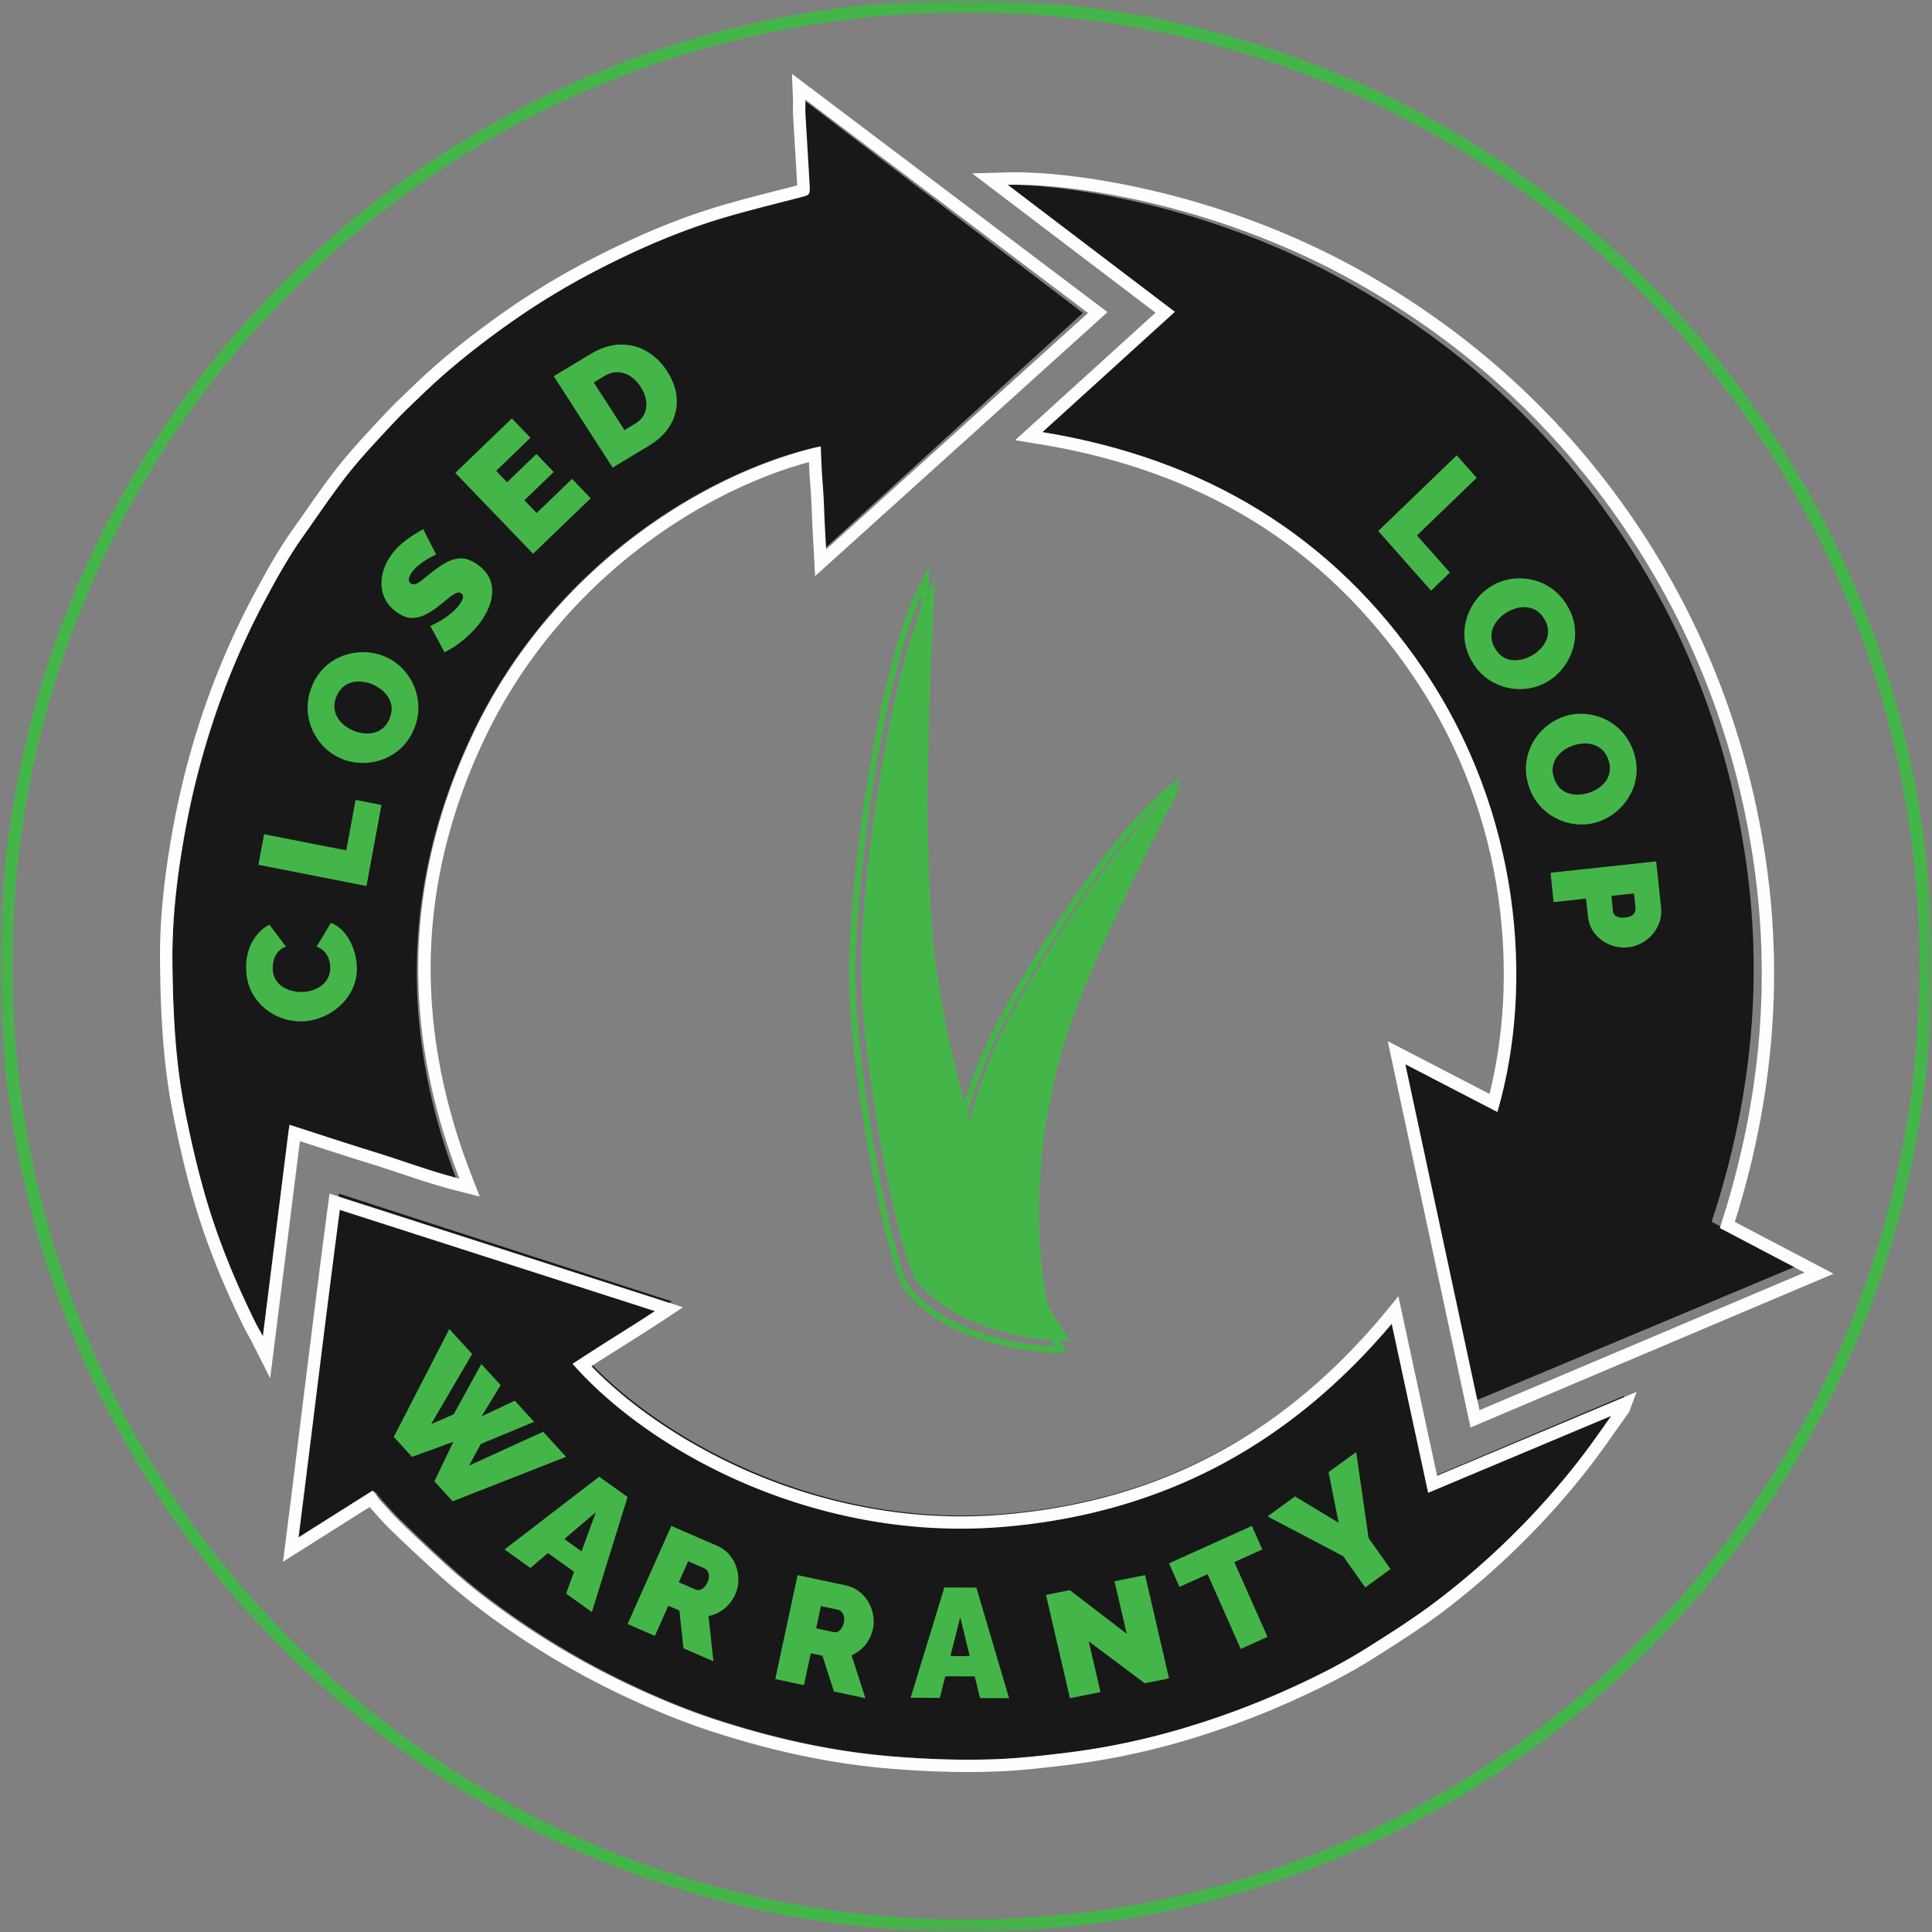
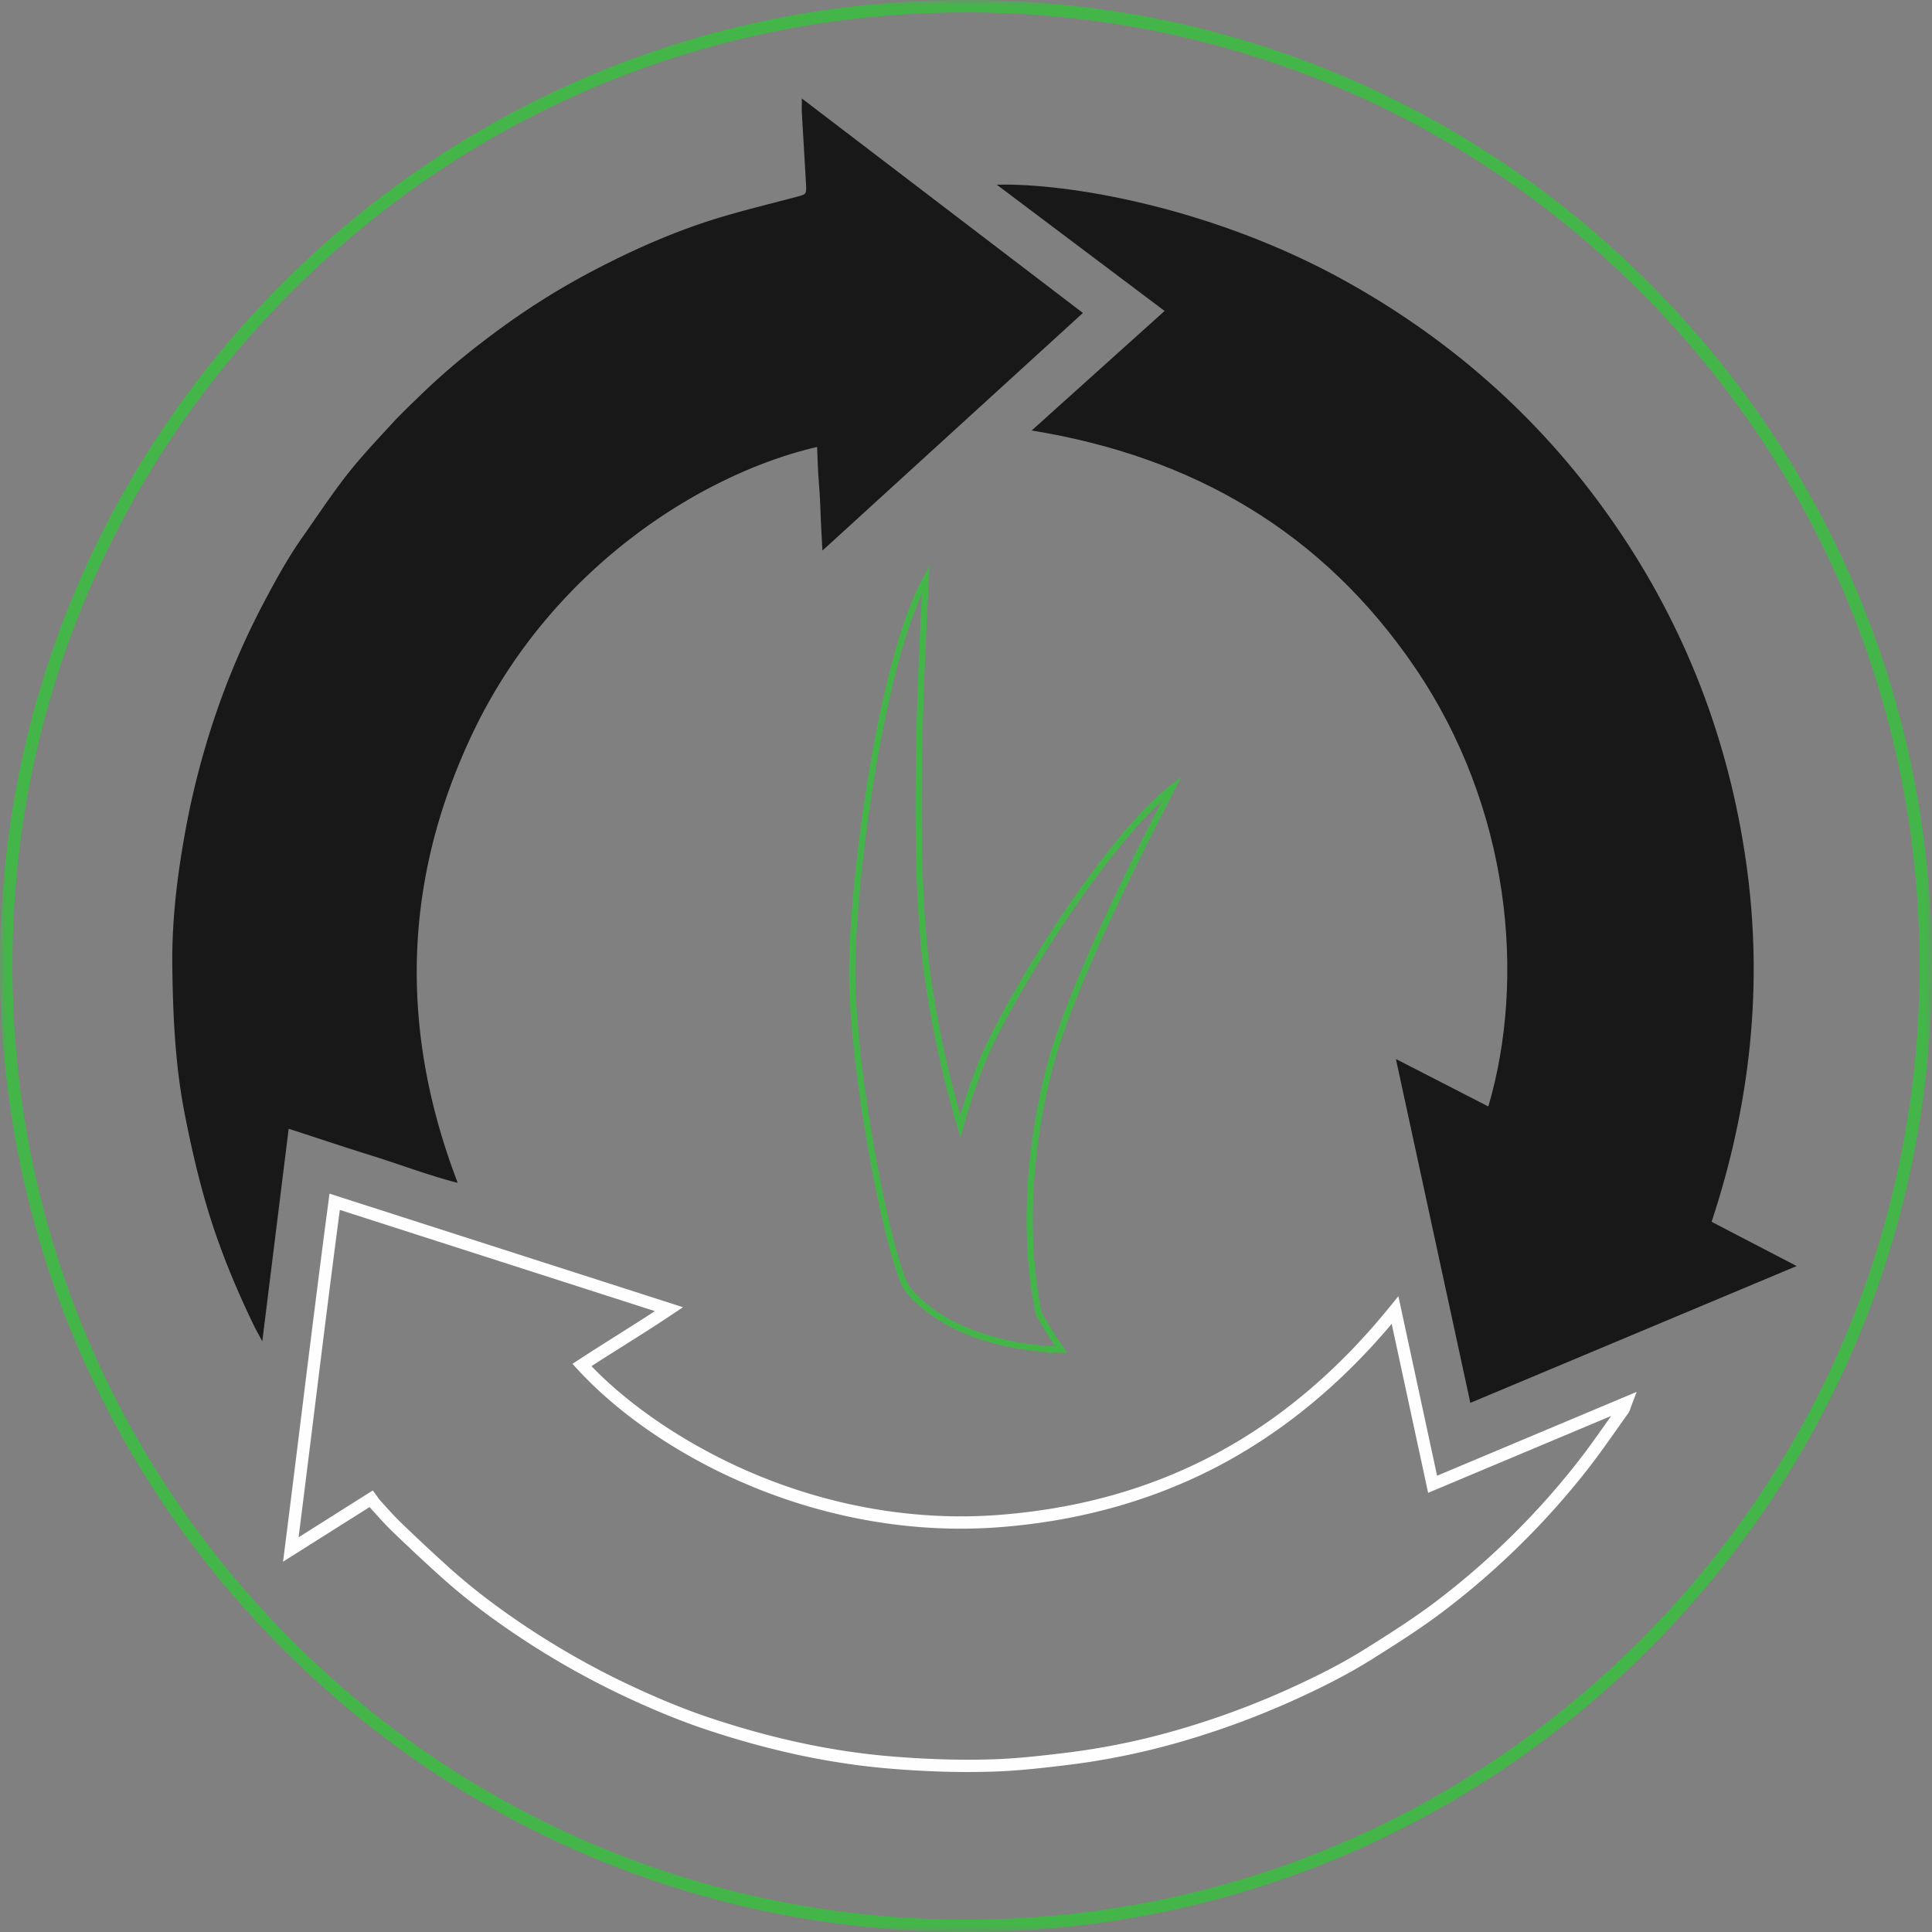
<svg xmlns="http://www.w3.org/2000/svg" xmlns:xlink="http://www.w3.org/1999/xlink" viewBox="0 0 157 157">
  <rect x="0" y="0" width="157" height="157" fill="#808080" stroke="none" />
  <defs>
    <path id="a" d="M0 0h157v157H0z" />
  </defs>
  <g fill="none" fill-rule="evenodd">
    <g>
      <mask id="b" fill="#fff">
        <use xlink:href="#a" />
      </mask>
      <path d="M78.5 1.007c-20.7 0-40.16 8.06-54.796 22.697C9.067 38.34 1.007 57.801 1.007 78.5c0 20.7 8.06 40.16 22.697 54.796C38.34 147.933 57.8 155.993 78.5 155.993c20.7 0 40.16-8.06 54.796-22.697 14.636-14.637 22.697-34.097 22.697-54.796 0-20.7-8.06-40.16-22.697-54.796C118.66 9.067 99.2 1.007 78.5 1.007M78.5 157c-20.968 0-40.681-8.165-55.508-22.992C8.165 119.18 0 99.468 0 78.5 0 57.532 8.165 37.82 22.992 22.992 37.82 8.165 57.532 0 78.5 0c20.968 0 40.681 8.165 55.508 22.992C148.834 37.82 157 57.532 157 78.5c0 20.968-8.166 40.681-22.992 55.508C119.18 148.835 99.468 157 78.5 157" fill="#44B649" mask="url(#b)" />
    </g>
    <path d="M65.157 8c.015.39-.017.785.005 1.175.11 1.948.233 3.895.34 5.843.041.751-.001.775-.71.962-2.043.54-4.097 1.042-6.122 1.643-3.616 1.074-7.06 2.593-10.401 4.338a59.868 59.868 0 0 0-7.402 4.587c-2.294 1.663-4.497 3.437-6.537 5.41-.849.82-1.708 1.633-2.507 2.5-1.244 1.351-2.507 2.692-3.638 4.136-1.275 1.63-2.416 3.368-3.61 5.062-1.143 1.623-2.101 3.358-3.03 5.11a62.844 62.844 0 0 0-4.34 10.252 66.787 66.787 0 0 0-2.04 7.961c-.72 3.812-1.208 7.65-1.162 11.521.048 4.027.23 8.053 1.01 12.035.482 2.456 1.033 4.893 1.731 7.284 1.003 3.436 2.36 6.75 3.924 9.97.2.412.442.802.646 1.211l2.145-17.275c2.32.754 4.566 1.507 6.827 2.21 2.276.71 4.508 1.569 6.91 2.188-4.773-12.46-4.46-24.625 1.224-36.566 6.418-13.481 18.74-21.105 27.98-23.235.029.694.05 1.375.088 2.055.038.683.1 1.364.138 2.047.039.712.058 1.425.092 2.137.032.666.07 1.331.116 2.181L88 25.432 65.157 8" fill="#181818" />
-     <path d="m64.357 6 .082 2.127c.006.153.003.315 0 .487-.004.224-.008.456.006.701.049.854.1 1.707.151 2.561.064 1.063.128 2.126.187 3.189-.541.141-1.084.28-1.626.419-1.483.38-3.015.772-4.516 1.213-3.35.984-6.83 2.42-10.638 4.388a61.55 61.55 0 0 0-7.567 4.641c-2.583 1.852-4.77 3.643-6.683 5.473l-.36.344c-.733.7-1.492 1.423-2.203 2.187l-.422.454c-1.108 1.187-2.253 2.416-3.287 3.723-.94 1.188-1.814 2.44-2.66 3.651-.332.477-.665.953-1.002 1.426-1.116 1.568-2.051 3.21-3.112 5.193a63.382 63.382 0 0 0-4.435 10.367 66.426 66.426 0 0 0-2.082 8.042c-.852 4.464-1.229 8.17-1.187 11.665.044 3.648.202 7.945 1.036 12.159.56 2.83 1.12 5.16 1.761 7.337.953 3.23 2.264 6.527 4.008 10.08.118.24.245.467.367.685.103.183.2.357.287.53L21.955 112l.412-3.287.965-7.687 1.04-8.293.966.313c1.628.529 3.167 1.028 4.75 1.516.81.25 1.634.524 2.432.79 1.464.49 2.979.995 4.563 1.4l1.9.485-.707-1.825c-2.35-6.073-3.447-12.126-3.26-17.991.189-5.915 1.69-11.835 4.46-17.595 2.874-5.974 7.266-11.31 12.703-15.428 4.234-3.209 9.004-5.613 13.56-6.849.011.273.024.55.039.823.02.345.045.693.07 1.028.025.332.05.675.068 1.008.023.404.04.82.055 1.222.012.299.024.597.038.896.022.452.047.905.075 1.415l.042.762.113 2.114 1.573-1.42 21.283-19.215.905-.817-.973-.735-10.323-7.796-12.646-9.55L64.357 6Zm1.091 2.089 22.97 17.345-21.284 19.215c-.045-.846-.084-1.509-.116-2.171-.034-.709-.053-1.418-.093-2.126-.038-.68-.1-1.357-.138-2.037-.038-.677-.06-1.355-.089-2.045-9.29 2.12-21.68 9.706-28.133 23.12-5.716 11.882-6.03 23.986-1.232 36.385-2.414-.616-4.659-1.472-6.947-2.177-2.273-.7-4.532-1.45-6.864-2.2l-2.157 17.19c-.206-.407-.45-.795-.65-1.204-1.573-3.205-2.937-6.502-3.945-9.921-.702-2.38-1.256-4.805-1.74-7.249-.784-3.962-.968-7.968-1.016-11.975-.047-3.852.445-7.67 1.169-11.464a65.91 65.91 0 0 1 2.05-7.921 62.18 62.18 0 0 1 4.365-10.202c.933-1.743 1.896-3.47 3.045-5.084 1.2-1.686 2.348-3.415 3.631-5.037 1.136-1.437 2.407-2.77 3.657-4.115.804-.864 1.668-1.672 2.521-2.489 2.052-1.963 4.266-3.728 6.574-5.382a60.275 60.275 0 0 1 7.442-4.564c3.36-1.737 6.822-3.249 10.458-4.316 2.036-.599 4.101-1.1 6.155-1.636.713-.186.756-.21.714-.957-.107-1.939-.23-3.876-.342-5.814-.022-.389.01-.78-.005-1.17Z" fill="#FEFEFE" />
-     <path d="M113.334 105.833c-8.351 10.384-18.917 16.18-31.998 17.202-15.02 1.172-27.9-6.277-33.785-12.722 2.29-1.516 4.637-2.931 7.04-4.555L27.547 97c-1.237 9.427-2.343 18.806-3.547 28.356l6.505-4.14c.108.15.203.309.325.443.561.617 1.103 1.255 1.701 1.833a163.407 163.407 0 0 0 3.917 3.69c2.166 1.963 4.506 3.705 6.95 5.305a65.152 65.152 0 0 0 7.68 4.323c2.285 1.089 4.611 2.073 7.007 2.863 4.776 1.575 9.657 2.675 14.689 3.074 2.725.216 5.452.312 8.177.216 1.92-.068 3.837-.29 5.745-.522a57.506 57.506 0 0 0 9.45-1.969c2.896-.86 5.722-1.9 8.477-3.142 2.28-1.028 4.518-2.143 6.631-3.482 1.913-1.212 3.828-2.438 5.63-3.806a62.883 62.883 0 0 0 5.792-5 62.886 62.886 0 0 0 5.788-6.463c1.168-1.5 2.23-3.084 3.334-4.634.075-.106.099-.25.202-.524l-15.628 6.616-3.038-14.204" fill="#181818" />
    <path d="m30.295 121.119.277.378c.038.051.074.103.11.155.063.092.122.178.183.244l.436.482c.402.446.817.907 1.25 1.322a162.053 162.053 0 0 0 3.922 3.665c2.007 1.804 4.27 3.518 6.919 5.239a65.49 65.49 0 0 0 7.655 4.275c2.523 1.193 4.806 2.118 6.98 2.83 5.11 1.672 9.898 2.667 14.637 3.04 2.953.232 5.62.302 8.157.213 1.882-.066 3.783-.282 5.728-.516a57.958 57.958 0 0 0 9.409-1.945 67.353 67.353 0 0 0 8.452-3.108c2.679-1.198 4.775-2.29 6.599-3.437 2.039-1.281 3.869-2.45 5.619-3.768a62.837 62.837 0 0 0 5.772-4.943 62.61 62.61 0 0 0 5.767-6.39c.837-1.065 1.636-2.197 2.408-3.292l.351-.497-14.872 6.247-2.961-13.732c-4.079 4.845-8.71 8.674-13.778 11.391-5.4 2.895-11.474 4.621-18.051 5.13-14.53 1.126-27.718-5.636-34.345-12.837l-.398-.433.491-.323a195.938 195.938 0 0 1 3.11-1.987c1.01-.637 2.049-1.292 3.093-1.976l-25.6-8.225c-.74 5.63-1.45 11.342-2.135 16.873-.4 3.23-.803 6.471-1.215 9.731l6.03-3.806ZM78.663 144c-1.916 0-3.923-.084-6.078-.254-4.82-.38-9.685-1.389-14.872-3.087-2.215-.725-4.536-1.665-7.097-2.876a66.48 66.48 0 0 1-7.774-4.341c-2.693-1.75-4.997-3.495-7.042-5.335a163.043 163.043 0 0 1-3.947-3.687c-.459-.44-.886-.915-1.3-1.374-.143-.159-.286-.318-.43-.475a2.05 2.05 0 0 1-.089-.103L23 126.908l.134-1.054c.46-3.615.905-7.205 1.348-10.783.71-5.727 1.445-11.65 2.216-17.476l.078-.595 28.724 9.228-.858.575c-1.347.903-2.687 1.748-3.983 2.565-.893.562-1.744 1.099-2.594 1.65 3.219 3.343 7.902 6.47 12.95 8.635 6.48 2.778 13.455 3.973 20.17 3.452 12.955-1.003 23.353-6.55 31.79-16.957l.661-.816 3.146 14.59L133 113.108l-.414 1.092c-.035.091-.06.167-.081.231-.047.142-.091.276-.184.405-.31.432-.616.866-.923 1.301-.78 1.105-1.586 2.248-2.439 3.334a63.605 63.605 0 0 1-5.86 6.491 63.831 63.831 0 0 1-5.865 5.023c-1.781 1.342-3.63 2.522-5.688 3.816-1.865 1.172-4.001 2.285-6.724 3.504a68.398 68.398 0 0 1-8.579 3.155c-3.14.925-6.36 1.59-9.574 1.978-1.966.237-3.89.456-5.813.523-.72.025-1.45.038-2.193.038Z" fill="#FEFEFE" />
    <path d="m94.638 25.269-10.802 9.715c13.149 2.133 23.628 8.277 31.075 19.156 7.894 11.532 9.08 25.423 6.036 35.775l-7.51-3.855 6.047 27.94L146 102.882l-6.91-3.594c3.153-9.53 4.22-19.252 2.808-29.188-1.411-9.926-4.909-19.07-10.602-27.37-5.698-8.306-12.997-14.88-21.804-19.804C98.57 16.818 86.676 14.852 81 15.009l13.638 10.26" fill="#181818" />
-     <path d="M82.53 14c-.228 0-.452.003-.666.009l-2.864.08 2.284 1.735 8.537 6.486 4.08 3.099-4.256 3.865-5.604 5.09-1.55 1.407 2.064.338c6.476 1.061 12.278 3.147 17.243 6.2 5.089 3.128 9.476 7.38 13.041 12.64 7.95 11.727 8.455 24.985 6.2 33.947l-6.372-3.303-1.896-.983.448 2.092 2.563 11.957 3.46 16.148.257 1.193 1.12-.475 21.185-8.97 5.23-2.214 1.966-.832-1.89-.993-3.637-1.91-2.495-1.31c3.053-9.698 3.92-19.451 2.575-29.002-1.434-10.186-5.043-19.593-10.726-27.959-5.687-8.371-13.108-15.178-22.058-20.232C99.443 15.707 87.689 14 82.529 14m0 1.01c5.873 0 17.26 2.051 27.746 7.973 8.772 4.954 16.043 11.565 21.72 19.92 5.671 8.349 9.155 17.548 10.561 27.532 1.407 9.996.343 19.775-2.798 29.36l6.884 3.616-26.414 11.184-6.024-28.105 7.481 3.878c3.033-10.414 1.852-24.387-6.012-35.987-7.419-10.943-17.857-17.123-30.956-19.268l10.76-9.773-13.585-10.321c.205-.006.417-.009.638-.009" fill="#FEFEFE" />
-     <path d="M24.468 83a4.534 4.534 0 0 1-3.026-1.122 4.218 4.218 0 0 1-1.037-1.368c-.26-.54-.396-1.151-.405-1.835-.01-.82.158-1.537.504-2.152.347-.615.81-1.075 1.388-1.379l1.349 1.78c-.29.109-.514.262-.67.46a1.75 1.75 0 0 0-.323.644c-.06.23-.088.453-.085.67.004.338.077.628.217.872.141.243.325.442.552.596.227.154.478.268.754.34.276.074.551.109.826.105.309-.003.604-.05.886-.143.283-.091.533-.223.751-.395.22-.171.39-.38.511-.627.122-.246.18-.522.177-.828a2.217 2.217 0 0 0-.115-.662 1.745 1.745 0 0 0-.351-.61 1.481 1.481 0 0 0-.643-.415L26.891 75c.435.164.81.44 1.123.83.313.391.554.834.723 1.33.169.497.256.99.263 1.48a3.845 3.845 0 0 1-.372 1.748c-.256.53-.6.988-1.032 1.375-.433.387-.92.688-1.464.903a4.622 4.622 0 0 1-1.664.334M29.781 72 21 70.276l.46-2.485 6.678 1.312.759-4.103 2.103.413zM28.72 59.375c.277.115.56.188.85.218.289.03.567.011.834-.058.268-.07.51-.197.726-.382a1.98 1.98 0 0 0 .526-.763c.134-.324.19-.63.165-.92a1.743 1.743 0 0 0-.26-.793 2.473 2.473 0 0 0-.563-.628 3.112 3.112 0 0 0-1.587-.654 2.356 2.356 0 0 0-.83.06c-.266.07-.507.2-.721.39a2.04 2.04 0 0 0-.518.76 1.935 1.935 0 0 0-.163.915c.026.286.109.548.248.787.14.24.323.449.55.63a3.1 3.1 0 0 0 .744.438m4.919-.131a4.33 4.33 0 0 1-2.544 2.469 4.615 4.615 0 0 1-1.686.286 4.487 4.487 0 0 1-1.66-.346 4.288 4.288 0 0 1-1.426-.96 4.672 4.672 0 0 1-.958-1.423A4.436 4.436 0 0 1 25 57.56c-.01-.605.11-1.212.362-1.82a4.328 4.328 0 0 1 1.056-1.552 4.32 4.32 0 0 1 1.491-.91 4.763 4.763 0 0 1 1.69-.277c.577.01 1.126.124 1.648.342.538.224 1.01.54 1.417.95A4.58 4.58 0 0 1 34 57.414a4.437 4.437 0 0 1-.36 1.829M35.443 45.06c-.299.14-.557.279-.776.413-.218.136-.44.295-.665.477a2.823 2.823 0 0 0-.567.61c-.119.175-.189.338-.21.488a.356.356 0 0 0 .16.364.407.407 0 0 0 .408.042c.15-.058.326-.17.528-.333.2-.163.443-.357.726-.581.45-.366.876-.654 1.28-.864.405-.211.806-.31 1.204-.296.398.014.824.182 1.277.506.434.31.743.65.928 1.02.185.372.273.757.263 1.156-.009.399-.089.794-.24 1.186-.15.391-.344.762-.582 1.113a7.271 7.271 0 0 1-.867 1.042c-.336.337-.69.643-1.064.917a7.02 7.02 0 0 1-1.124.68l-1.153-2.133c.354-.163.66-.324.92-.482.26-.158.527-.35.801-.575.275-.225.51-.48.705-.768.152-.224.23-.4.234-.527.004-.127-.04-.223-.13-.288-.143-.102-.306-.103-.489-.005a4.095 4.095 0 0 0-.634.444c-.24.198-.51.414-.81.647-.437.333-.84.575-1.21.727-.37.151-.724.205-1.062.162-.338-.044-.684-.192-1.037-.443-.536-.383-.896-.832-1.08-1.348a3.075 3.075 0 0 1-.123-1.609c.101-.557.318-1.08.651-1.57.247-.365.529-.686.845-.965a8.12 8.12 0 0 1 .962-.733c.325-.21.618-.388.88-.534l1.05 2.06ZM46.486 38.917 48 40.491 43.321 45 37 38.429 41.595 34l1.514 1.573-2.792 2.692.89.925 2.385-2.299 1.407 1.462-2.385 2.299.997 1.037zM52.068 31.452a2.88 2.88 0 0 0-.856-.886 1.924 1.924 0 0 0-1.03-.316c-.362-.004-.724.103-1.084.32l-.844.509 2.494 3.87.843-.508c.368-.221.626-.493.774-.815.148-.322.195-.672.141-1.05a2.795 2.795 0 0 0-.438-1.124ZM49.785 38 45 30.572l2.952-1.78c.85-.513 1.67-.777 2.455-.791a4.031 4.031 0 0 1 2.16.556c.655.386 1.202.92 1.642 1.604.485.753.747 1.506.786 2.257a3.73 3.73 0 0 1-.516 2.112c-.383.657-.963 1.22-1.742 1.69L49.785 38ZM112 43.152 118.381 37 120 38.829l-4.853 4.679 2.674 3.019L116.293 48zM122.456 49.759a2.998 2.998 0 0 0-.678.554 2.34 2.34 0 0 0-.449.706 1.802 1.802 0 0 0-.124.811c.02.284.12.576.299.876.18.3.392.526.639.68.246.152.508.239.788.26.278.021.557-.006.837-.081a3.095 3.095 0 0 0 1.464-.89c.192-.212.34-.447.444-.703.103-.257.141-.527.116-.813a2.047 2.047 0 0 0-.301-.867c-.18-.3-.392-.525-.636-.674a1.855 1.855 0 0 0-.777-.267 2.231 2.231 0 0 0-.83.07 3.08 3.08 0 0 0-.792.338m-2.812 4.037a4.328 4.328 0 0 1-.616-1.77 4.453 4.453 0 0 1 .148-1.742c.163-.56.42-1.07.77-1.527.35-.459.772-.836 1.262-1.131a4.278 4.278 0 0 1 1.615-.579 4.642 4.642 0 0 1 1.706.073c.567.13 1.095.37 1.586.72.49.35.904.808 1.242 1.372.346.578.551 1.168.616 1.77a4.343 4.343 0 0 1-.157 1.74 4.771 4.771 0 0 1-.779 1.526c-.35.458-.767.833-1.251 1.124-.499.3-1.032.492-1.6.577a4.545 4.545 0 0 1-3.292-.779 4.408 4.408 0 0 1-1.25-1.374M127.856 60.578a2.997 2.997 0 0 0-.78.394 2.325 2.325 0 0 0-.59.592 1.797 1.797 0 0 0-.296.764c-.042.281-.007.587.103.919.111.33.27.598.478.8.207.202.445.344.713.425.267.081.545.115.834.101a3.107 3.107 0 0 0 1.62-.55c.234-.166.428-.363.584-.59.156-.229.252-.485.288-.769a2.04 2.04 0 0 0-.108-.91 1.925 1.925 0 0 0-.475-.795 1.85 1.85 0 0 0-.7-.429 2.238 2.238 0 0 0-.825-.111c-.29.013-.57.067-.846.159m-3.612 3.33a4.325 4.325 0 0 1-.22-1.86 4.43 4.43 0 0 1 .518-1.666c.28-.511.64-.952 1.08-1.323a4.48 4.48 0 0 1 1.475-.831 4.27 4.27 0 0 1 1.7-.216c.574.045 1.124.19 1.649.44a4.4 4.4 0 0 1 1.393 1.046c.403.447.709.983.917 1.606.213.638.287 1.258.22 1.86a4.325 4.325 0 0 1-.526 1.663 4.763 4.763 0 0 1-1.089 1.319c-.44.371-.927.647-1.462.826a4.303 4.303 0 0 1-1.686.217 4.547 4.547 0 0 1-3.044-1.47 4.418 4.418 0 0 1-.925-1.61M130.945 72.802l.133 1.26c.01.097.048.188.114.272.066.083.17.148.314.195.144.046.328.057.554.033.242-.026.426-.082.552-.165a.624.624 0 0 0 .298-.595l-.126-1.197-1.84.197ZM126 70.924l8.589-.924.394 3.74c.045.424.001.824-.13 1.2a2.974 2.974 0 0 1-.586 1.004 3.203 3.203 0 0 1-.898.708c-.34.18-.691.29-1.054.33-.508.055-1-.014-1.477-.206a3.03 3.03 0 0 1-1.213-.883c-.331-.397-.527-.881-.587-1.451l-.15-1.418-2.637.284-.251-2.384ZM39.112 110.844l1.571 1.72-1.548 2.533 2.697-1.275 1.571 1.72-4.332 1.802-.955 1.754 6.024-2.749 1.86 2.037L36.782 122l-1.483-1.624 1.544-3.213-3.36 1.225L32 116.764 36.514 108l1.852 2.027-3.329 5.699 1.832-.793zM47.257 126.068l1.166-3.188-2.562 2.188 1.396 1ZM48.694 120 51 121.652 48.097 131l-2.094-1.5.648-1.774-2.122-1.52-1.424 1.217L41 125.914 48.694 120ZM55.16 128.579l1.4.607c.091.04.194.044.307.013a.853.853 0 0 0 .34-.2c.114-.103.211-.244.291-.424.084-.187.12-.357.112-.508a.854.854 0 0 0-.112-.39.519.519 0 0 0-.234-.222l-1.342-.583-.761 1.707ZM51 131.972 54.554 124l3.71 1.61c.394.172.723.408.986.71.264.302.458.639.583 1.01.124.371.179.75.165 1.137a2.901 2.901 0 0 1-.247 1.086 3.19 3.19 0 0 1-.532.828 2.96 2.96 0 0 1-.746.607c-.28.16-.579.274-.898.34l.4 3.672-2.435-1.057-.331-3.065-.9-.39-1.09 2.447-2.219-.963ZM66.321 132.324l1.47.313a.44.44 0 0 0 .298-.049.837.837 0 0 0 .288-.262c.089-.122.153-.278.194-.469.043-.198.044-.37.005-.515a.85.85 0 0 0-.187-.356.512.512 0 0 0-.27-.17l-1.41-.3-.388 1.808ZM63 136.443 64.813 128l3.896.828c.414.088.779.252 1.094.493.315.242.57.53.764.865.195.336.324.693.389 1.071.064.38.058.747-.018 1.103-.07.326-.185.628-.345.91-.16.28-.36.526-.596.737-.237.21-.503.38-.797.508L70.327 138l-2.558-.543-.938-2.91-.944-.2-.556 2.591-2.331-.495ZM78.806 134.585l-.774-3.164-.8 3.157 1.574.007ZM76.742 129l2.599.012L82 138l-2.36-.01-.432-1.76-2.391-.01-.445 1.755-2.372-.01L76.742 129ZM88.475 133.379l.956 4.125-2.485.496L85 129.607l1.937-.386 4.622 3.542-.99-4.267 2.485-.496L95 136.393l-1.975.394zM102.579 125.913l-2.273 1.028 2.694 6.077-2.173.982-2.694-6.077-2.285 1.033-.848-1.913 6.731-3.043zM105.237 121.606l3.547 2.138-.823-4.114 2.247-1.63 1.008 6.985 1.784 2.524-2.057 1.491-1.798-2.545-6.145-3.227zM75.976 47c-.41 7.961-1.149 22.801.157 31.958a82.378 82.378 0 0 0 2.663 12.065c.622-2.194 1.337-4.302 2.095-5.975C83.195 79.957 90.744 67.886 96 63.784c-2.866 5.536-8.189 15.86-9.947 22.49-2.096 7.897-1.91 15.026-.881 19.857A41.012 41.012 0 0 0 86.987 109h-.04c-.114 0-.468-.006-.994-.042l.015.042-.035-.006-.042-.008c-.06-.01-.155-.028-.279-.053-2.559-.214-8.064-1.104-11.101-4.801-1.368-1.665-4.535-17.19-4.511-25.632.02-7.247 2.31-24.893 5.976-31.5" fill="#44B649" />
    <path d="m84.913 109.365.306.02c.205.015.382.024.53.03a43.356 43.356 0 0 1-1.549-2.505l-.028-.074c-1.248-5.924-.926-13.274.884-20.163 1.665-6.34 6.568-16.116 9.378-21.61-2.156 1.986-4.823 5.288-7.638 9.47-2.66 3.952-5.182 8.298-6.424 11.07-.697 1.554-1.417 3.628-2.082 5.997l-.236.844-.25-.84a84.198 84.198 0 0 1-2.67-12.218c-1.26-8.915-.614-23.297-.22-31.1-3.336 7.303-5.387 23.58-5.407 30.604-.01 3.762.636 9.54 1.729 15.457.972 5.265 2.092 9.483 2.723 10.26 3.022 3.712 8.645 4.56 10.923 4.753l.03.005h.001Zm.681.635-.5-.085c-.059-.01-.15-.028-.27-.052-6.767-.576-9.958-3.34-11.258-4.938-1.413-1.737-4.59-17.51-4.566-26.037.021-7.439 2.317-25.208 6.006-31.921l.53-.967-.055 1.101c-.379 7.421-1.166 22.864.154 32.215a83.64 83.64 0 0 0 2.41 11.306c.602-2.043 1.242-3.837 1.865-5.226 2.344-5.232 9.887-17.391 15.178-21.561l.912-.719-.53 1.032c-2.645 5.16-8.15 15.898-9.924 22.653-1.787 6.801-2.11 14.048-.886 19.892a41.33 41.33 0 0 0 1.784 2.844l.274.398-.523-.002c-.096 0-.313-.004-.63-.02l.03.087Z" fill="#44B649" />
  </g>
</svg>